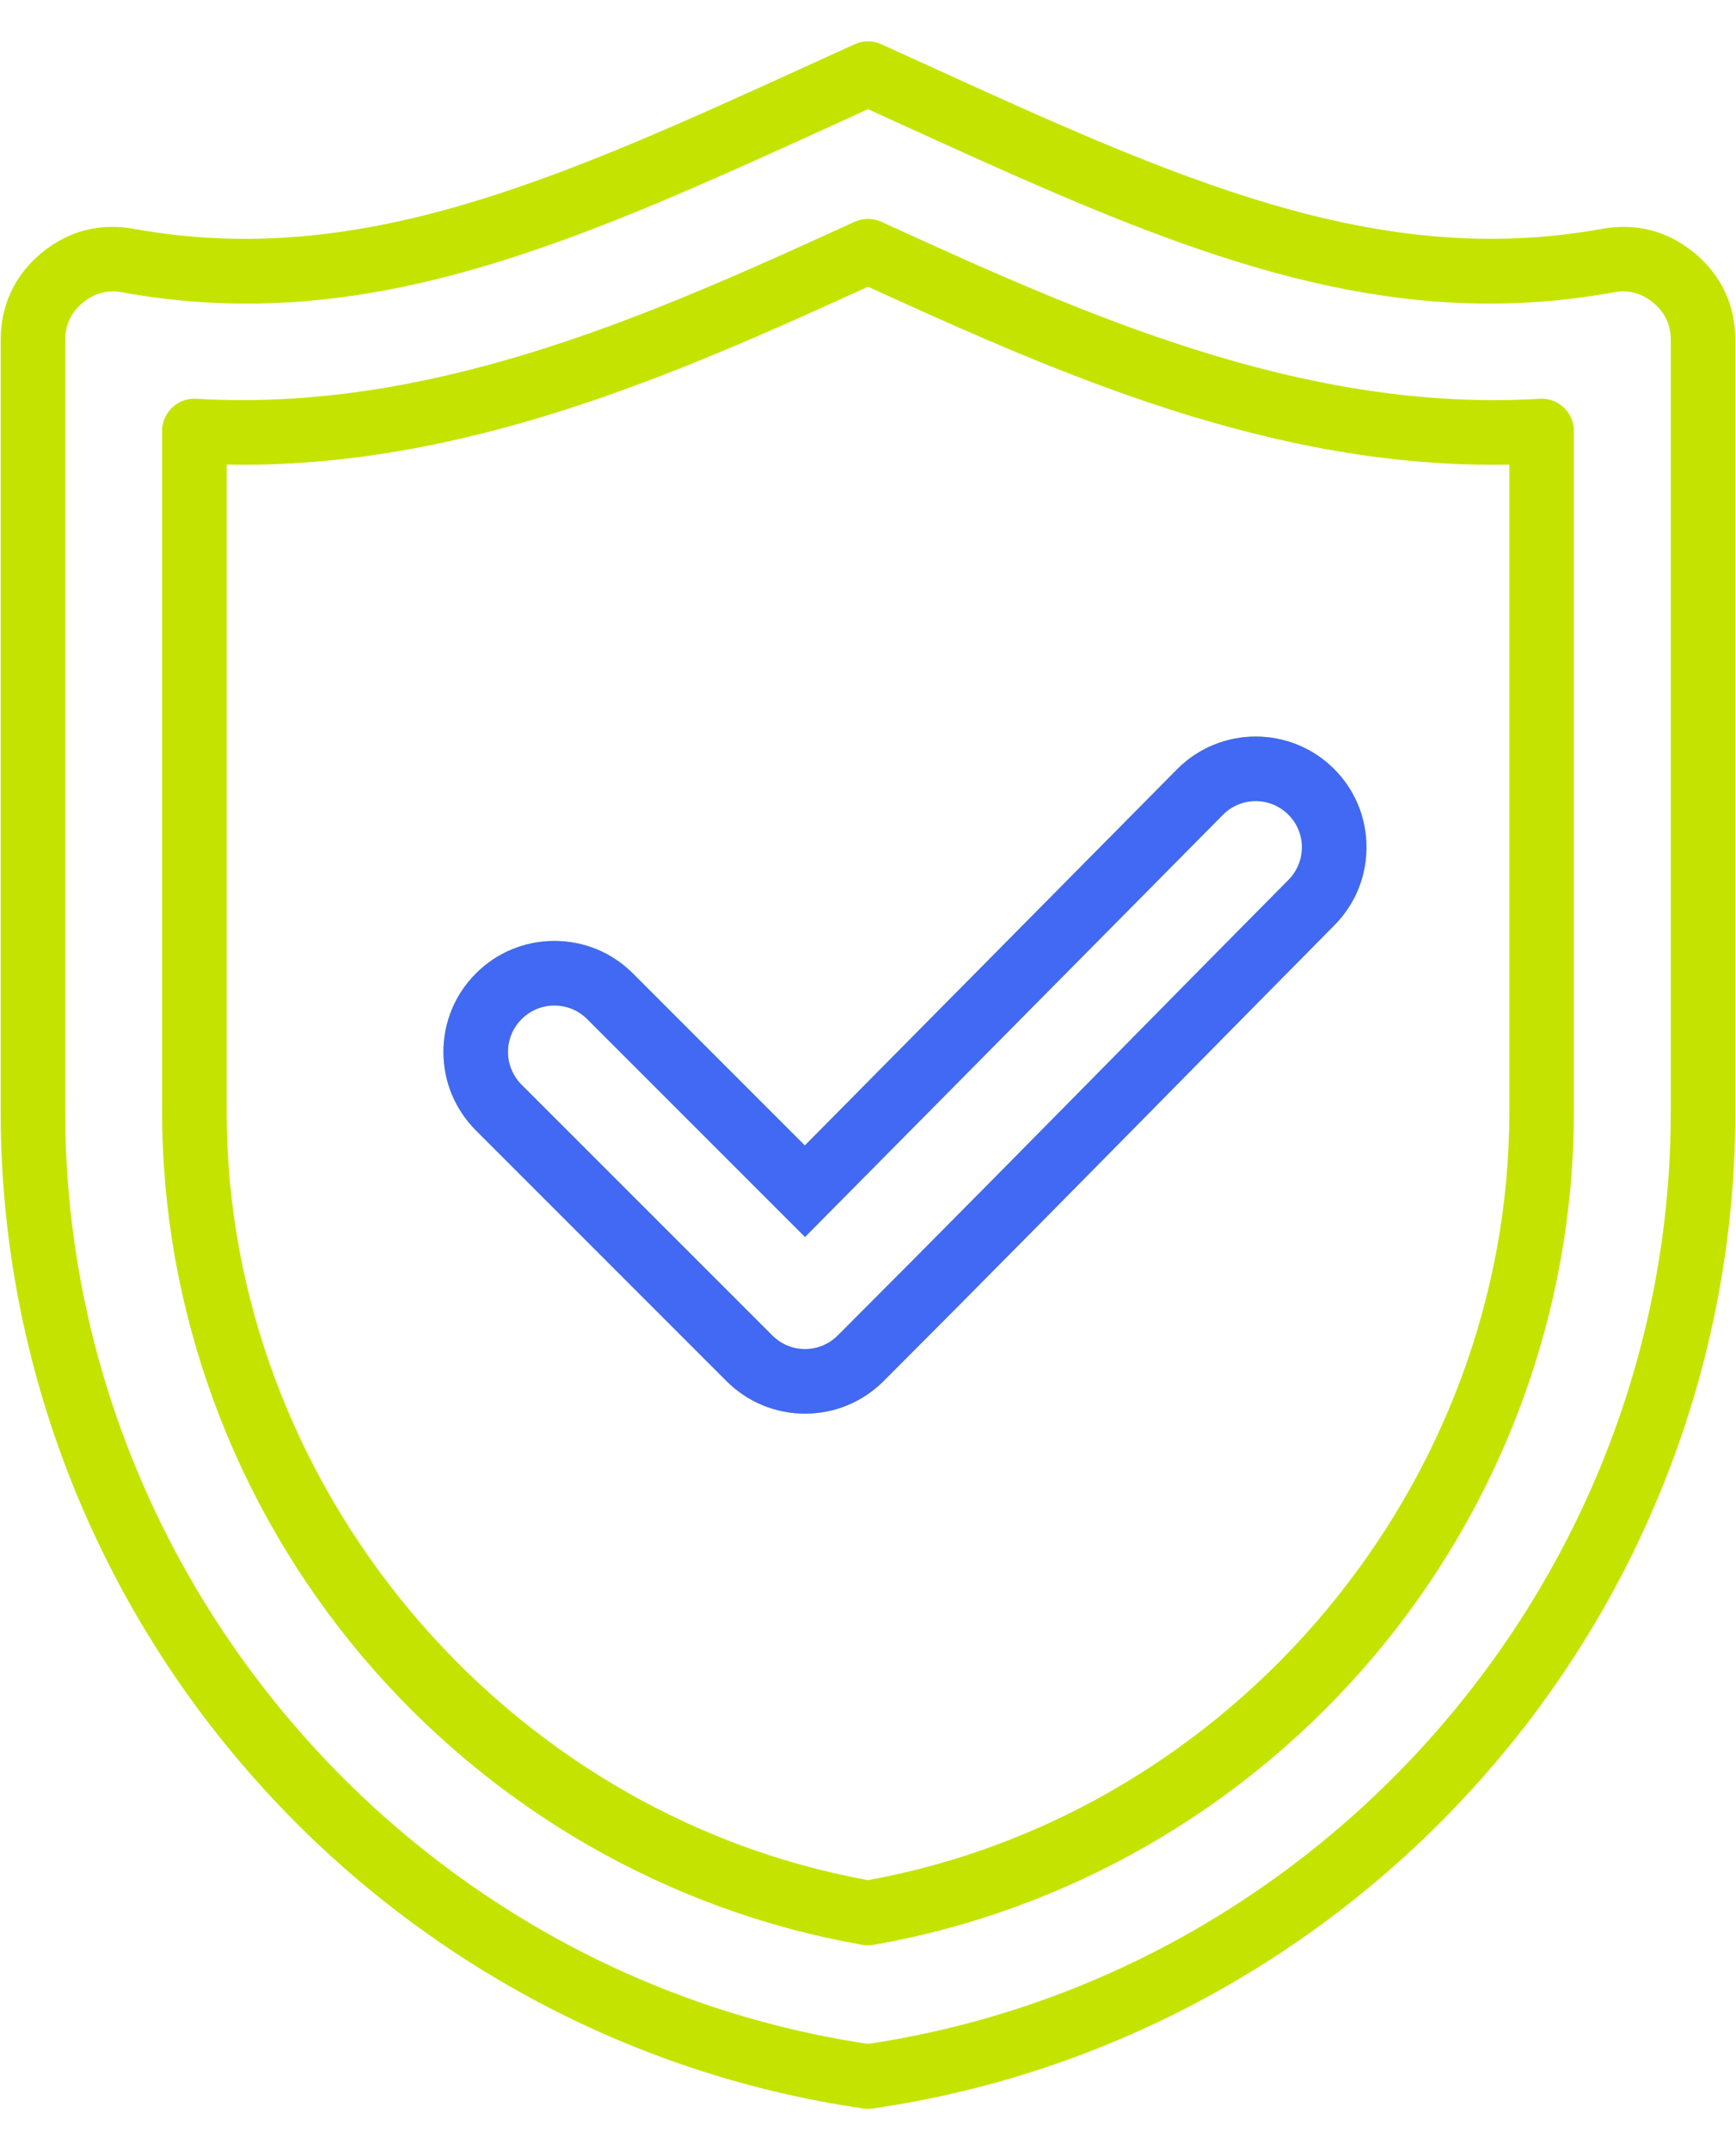
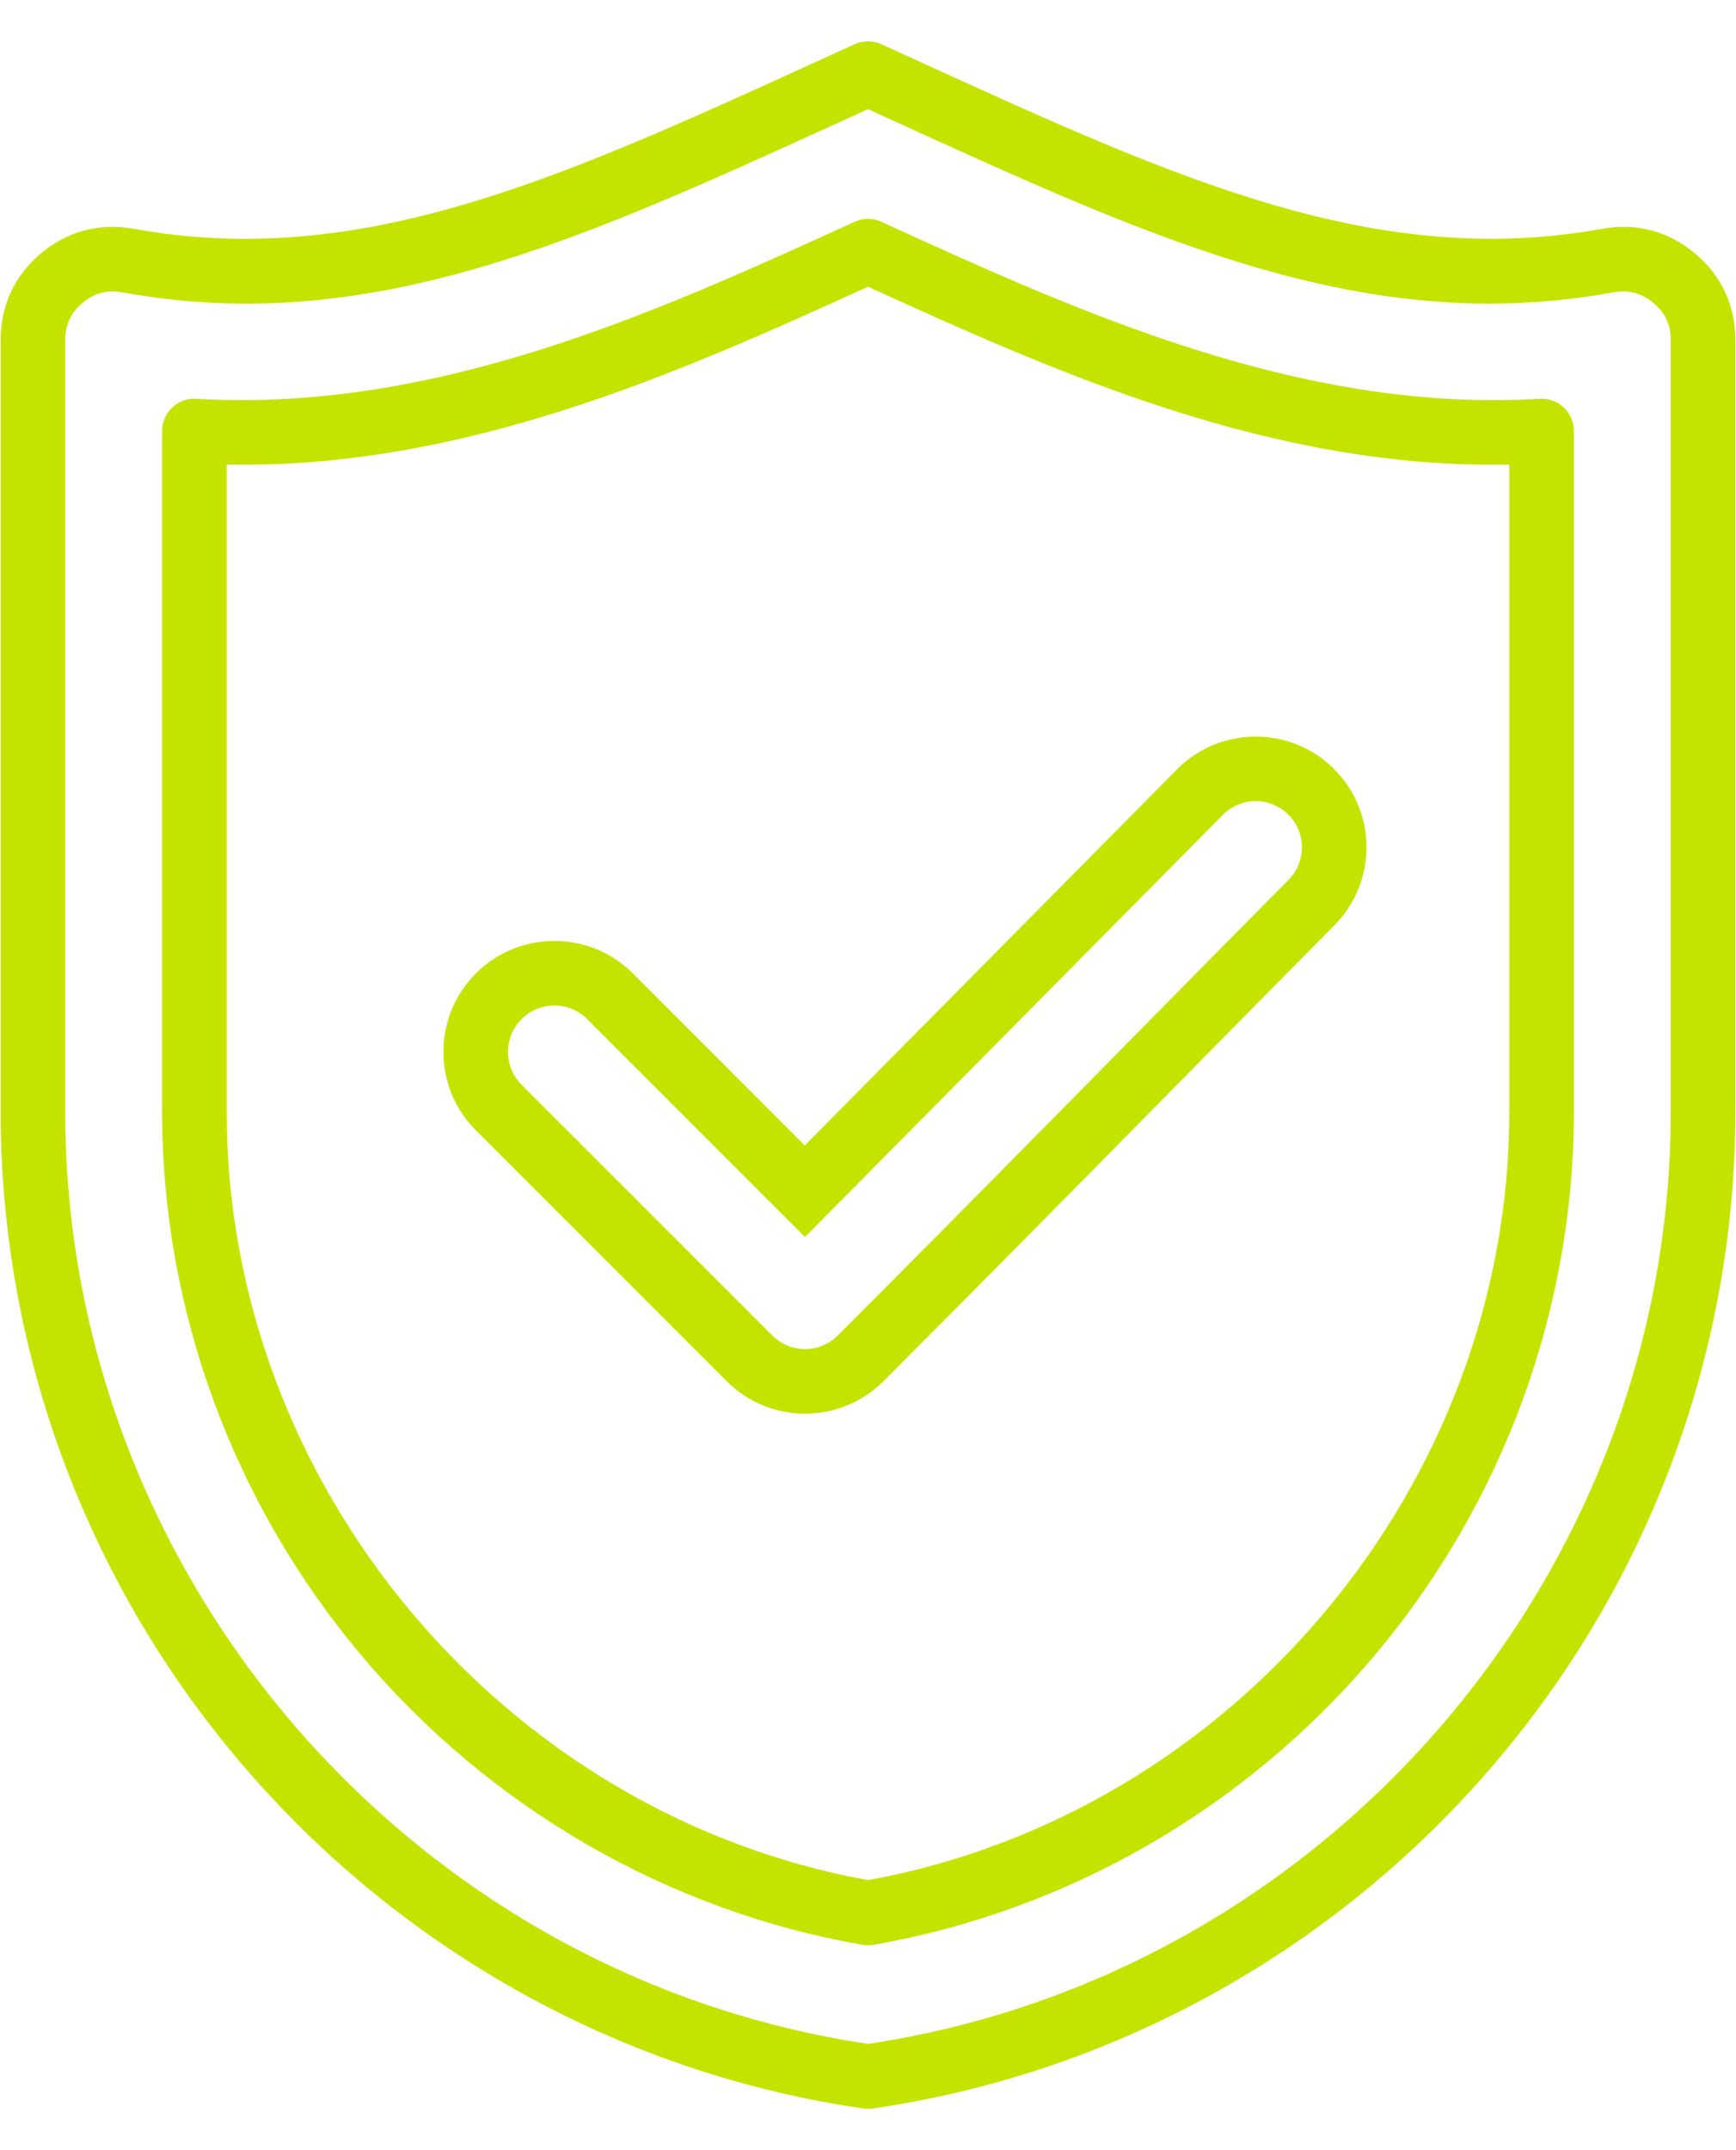
<svg xmlns="http://www.w3.org/2000/svg" width="21" height="26" viewBox="0 0 21 26" fill="none">
  <path d="M20.501 3.062C20.18 2.794 19.793 2.692 19.381 2.767C16.644 3.263 14.223 2.159 11.158 0.761C10.994 0.686 10.829 0.611 10.662 0.535C10.611 0.512 10.556 0.5 10.5 0.5C10.444 0.5 10.389 0.512 10.338 0.535C10.171 0.611 10.006 0.686 9.842 0.761C6.777 2.159 4.356 3.264 1.619 2.767C1.207 2.692 0.82 2.794 0.498 3.062C0.177 3.33 0.008 3.693 0.008 4.112V13.446C0.008 16.381 1.078 19.221 3.021 21.442C4.944 23.642 7.581 25.082 10.444 25.496C10.481 25.501 10.519 25.501 10.556 25.496C13.419 25.082 16.055 23.642 17.979 21.442C19.922 19.221 20.992 16.381 20.992 13.446V4.112C20.992 3.693 20.823 3.33 20.501 3.062ZM20.211 13.446C20.211 19.05 16.04 23.885 10.5 24.715C4.96 23.885 0.789 19.05 0.789 13.446V4.112C0.789 3.927 0.858 3.78 0.999 3.662C1.11 3.57 1.229 3.524 1.363 3.524C1.4 3.524 1.439 3.528 1.479 3.535C4.458 4.076 6.977 2.927 10.167 1.472C10.277 1.421 10.388 1.371 10.5 1.32C10.612 1.371 10.723 1.421 10.833 1.472C13.474 2.676 15.655 3.671 18.018 3.671C18.509 3.671 19.008 3.628 19.52 3.535C19.702 3.502 19.859 3.544 20 3.662C20.142 3.78 20.211 3.927 20.211 4.112V13.446ZM18.625 4.822C15.73 4.996 13.037 3.767 10.662 2.682C10.611 2.659 10.556 2.647 10.5 2.647C10.444 2.647 10.389 2.659 10.338 2.682C8.115 3.697 5.616 4.838 2.932 4.838C2.747 4.838 2.561 4.833 2.375 4.822C2.322 4.818 2.268 4.826 2.218 4.844C2.168 4.862 2.122 4.891 2.084 4.927C2.045 4.964 2.014 5.008 1.993 5.057C1.972 5.106 1.961 5.158 1.961 5.211V13.446C1.961 15.84 2.819 18.177 4.377 20.024C5.931 21.866 8.082 23.107 10.433 23.517C10.477 23.524 10.523 23.524 10.567 23.517C12.918 23.107 15.069 21.866 16.623 20.024C18.181 18.177 19.039 15.84 19.039 13.446V5.211C19.039 5.158 19.028 5.106 19.007 5.057C18.986 5.008 18.955 4.964 18.916 4.927C18.877 4.891 18.832 4.862 18.782 4.844C18.731 4.826 18.678 4.818 18.625 4.822ZM18.258 13.446C18.258 17.948 14.928 21.929 10.5 22.735C6.072 21.929 2.742 17.948 2.742 13.446V5.618C5.599 5.672 8.192 4.52 10.5 3.467C12.808 4.52 15.399 5.673 18.258 5.618V13.446ZM14.24 9.301L11.988 11.576L9.735 13.851L7.656 11.771C7.402 11.517 7.065 11.378 6.706 11.378C6.348 11.378 6.011 11.517 5.757 11.771C5.504 12.024 5.364 12.361 5.364 12.72C5.364 13.079 5.504 13.415 5.757 13.669L8.789 16.701C9.043 16.954 9.38 17.094 9.738 17.094C10.097 17.094 10.434 16.954 10.688 16.701C11.87 15.519 13.064 14.307 14.219 13.136C14.859 12.486 15.5 11.837 16.14 11.19C16.392 10.936 16.531 10.6 16.53 10.242C16.529 9.884 16.389 9.548 16.135 9.296C15.611 8.775 14.761 8.777 14.24 9.301ZM15.586 10.64C14.944 11.288 14.303 11.938 13.663 12.587C12.509 13.758 11.315 14.968 10.135 16.148C10.029 16.254 9.888 16.313 9.738 16.313C9.588 16.313 9.448 16.254 9.342 16.148L6.31 13.117C6.204 13.011 6.145 12.87 6.145 12.72C6.145 12.57 6.204 12.429 6.31 12.323C6.362 12.271 6.423 12.23 6.492 12.201C6.56 12.173 6.633 12.159 6.706 12.159C6.856 12.159 6.997 12.217 7.103 12.323L9.738 14.958L14.794 9.852C15.011 9.633 15.366 9.633 15.584 9.85C15.636 9.901 15.678 9.963 15.706 10.03C15.734 10.098 15.749 10.171 15.749 10.244C15.749 10.318 15.735 10.39 15.707 10.458C15.679 10.526 15.638 10.588 15.586 10.64Z" fill="#C4E400" />
-   <path d="M14.24 9.301L11.988 11.576L9.736 13.851L7.656 11.771C7.402 11.517 7.065 11.378 6.706 11.378C6.348 11.378 6.011 11.517 5.757 11.771C5.504 12.024 5.364 12.361 5.364 12.72C5.364 13.078 5.504 13.415 5.757 13.669L8.789 16.701C9.043 16.954 9.38 17.094 9.738 17.094C10.097 17.094 10.434 16.954 10.688 16.701C11.87 15.519 13.064 14.307 14.219 13.136C14.859 12.486 15.5 11.837 16.14 11.19C16.392 10.936 16.531 10.6 16.53 10.242C16.529 9.884 16.389 9.548 16.135 9.295C15.611 8.775 14.761 8.777 14.24 9.301ZM15.586 10.64C14.944 11.288 14.303 11.937 13.663 12.587C12.509 13.758 11.315 14.968 10.135 16.148C10.029 16.254 9.888 16.313 9.738 16.313C9.588 16.313 9.448 16.254 9.342 16.148L6.31 13.117C6.204 13.011 6.145 12.87 6.145 12.72C6.145 12.57 6.204 12.429 6.31 12.323C6.362 12.271 6.424 12.229 6.492 12.201C6.56 12.173 6.633 12.159 6.706 12.159C6.856 12.159 6.997 12.217 7.103 12.323L9.738 14.958L14.794 9.852C15.011 9.633 15.366 9.632 15.584 9.85C15.636 9.901 15.678 9.963 15.706 10.03C15.734 10.098 15.749 10.171 15.749 10.244C15.749 10.317 15.735 10.39 15.707 10.458C15.679 10.526 15.638 10.588 15.586 10.64Z" fill="#4169F4" />
</svg>